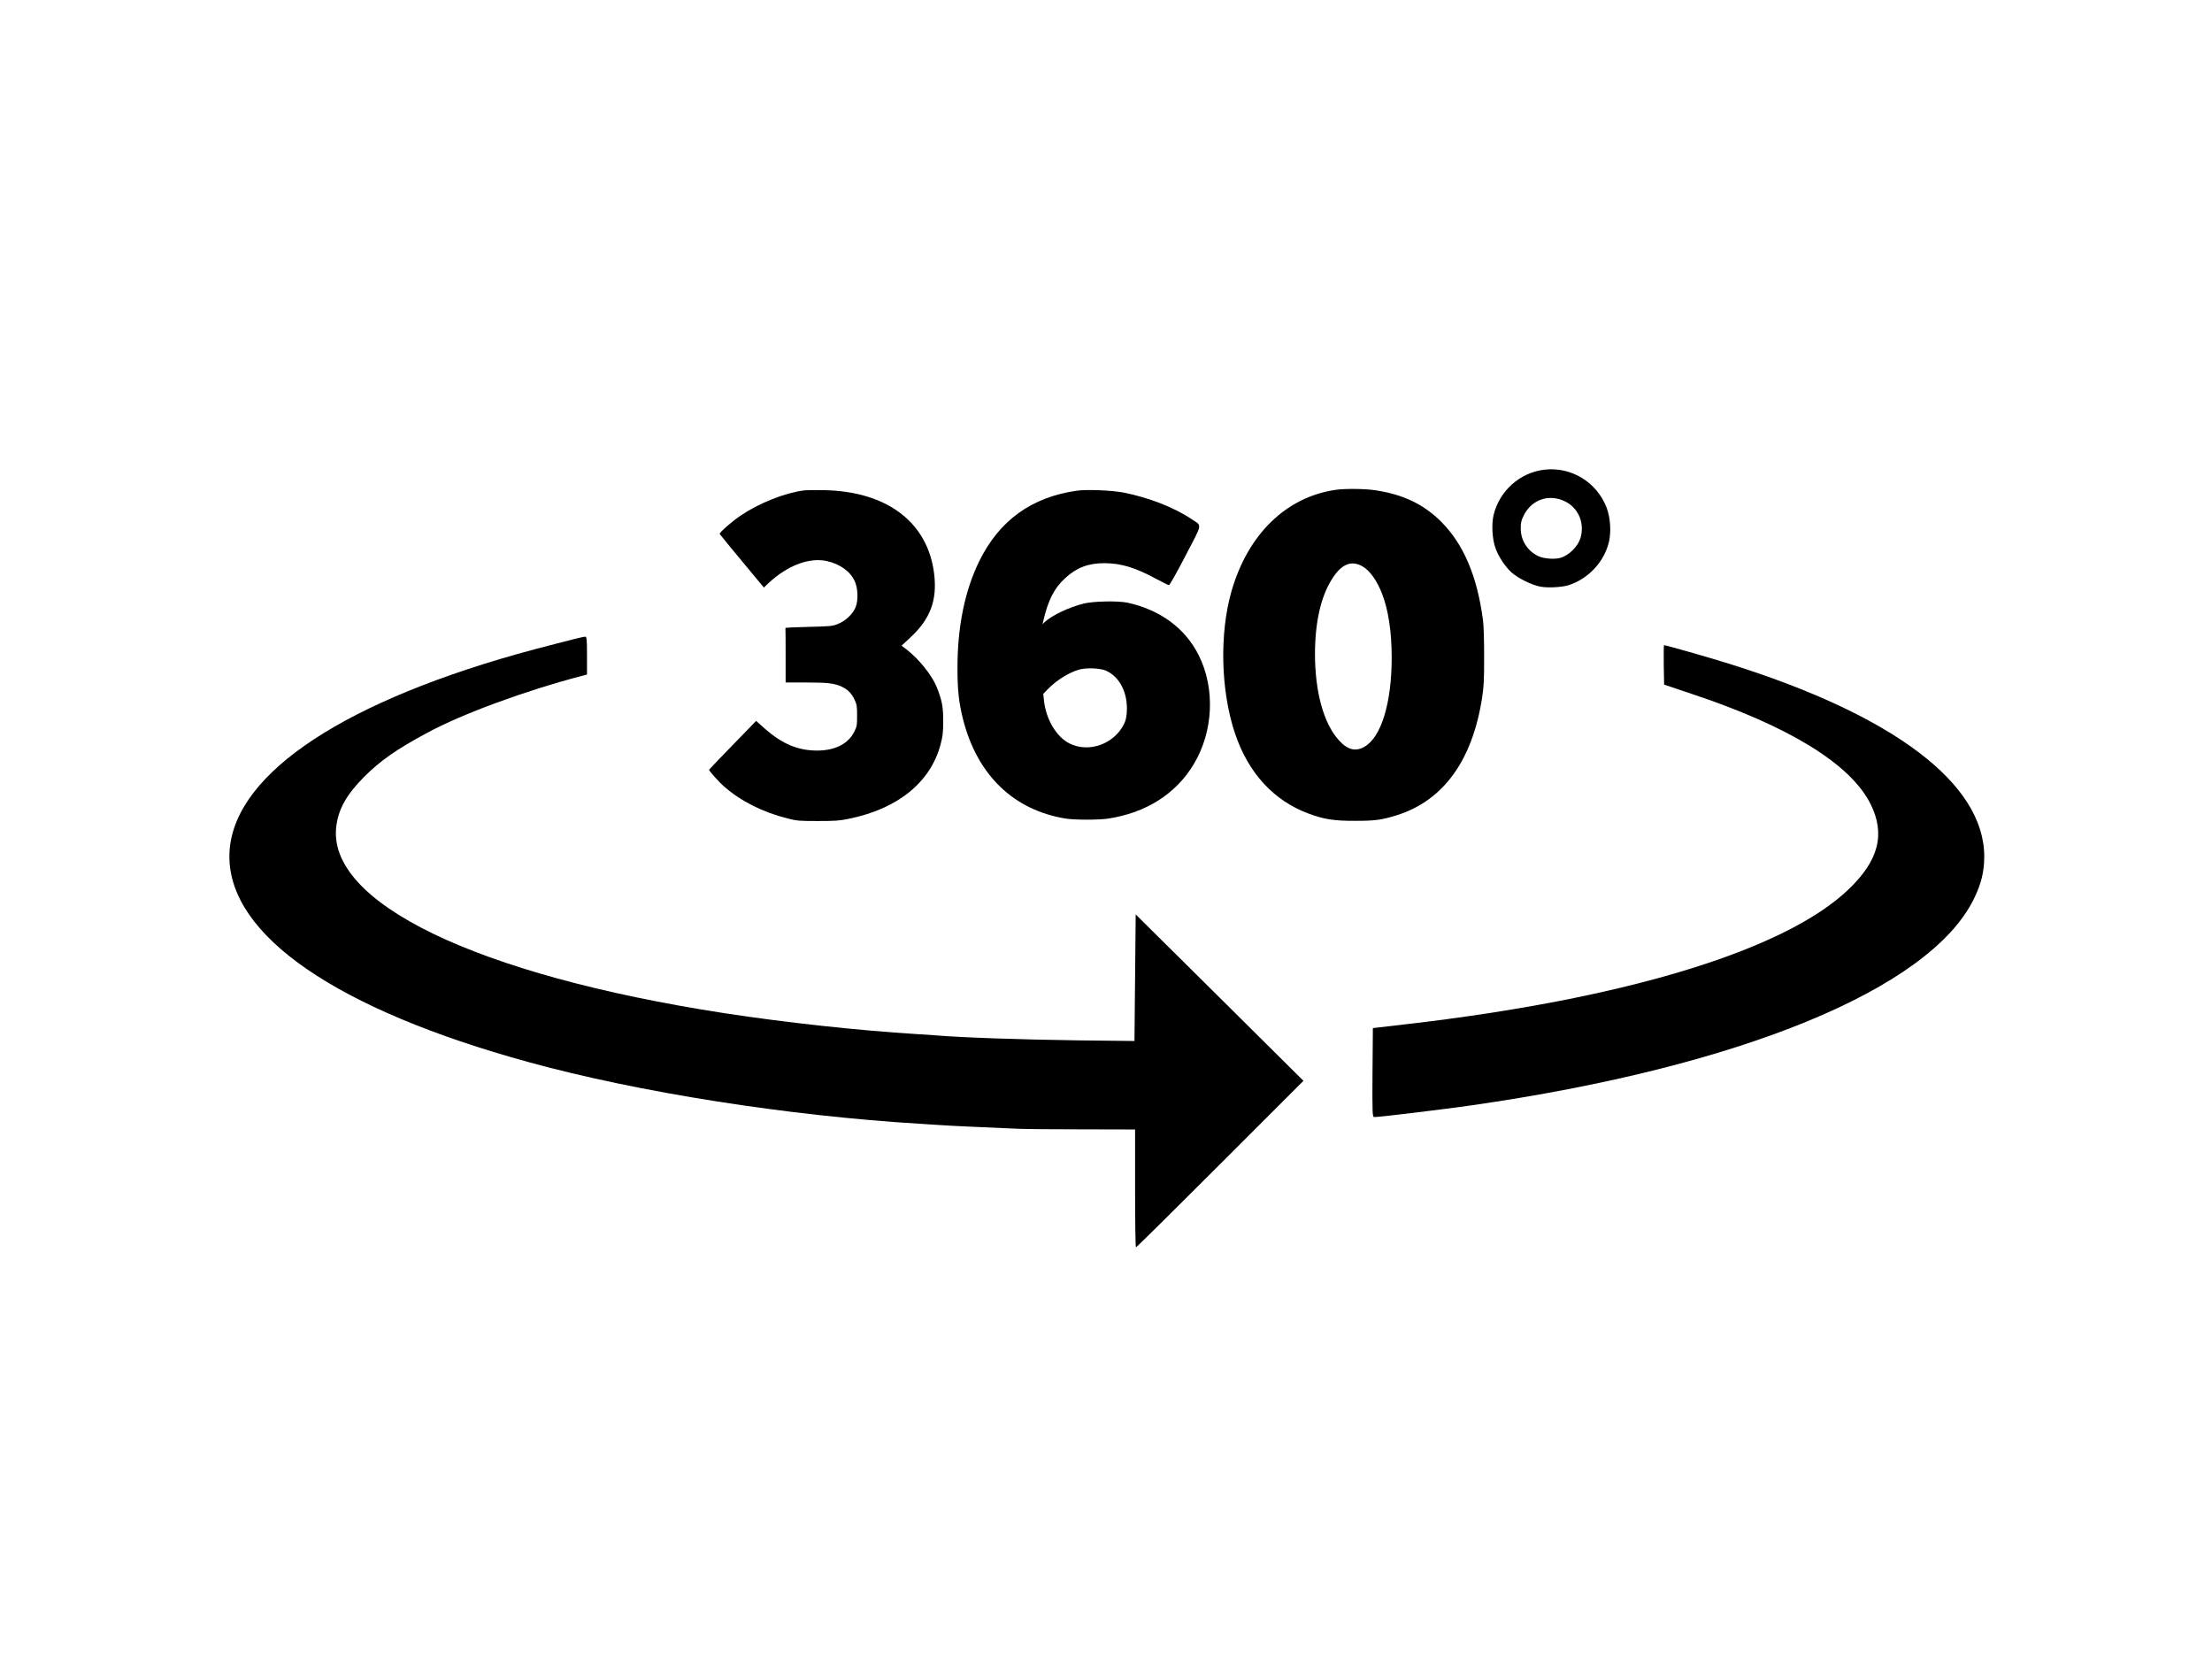
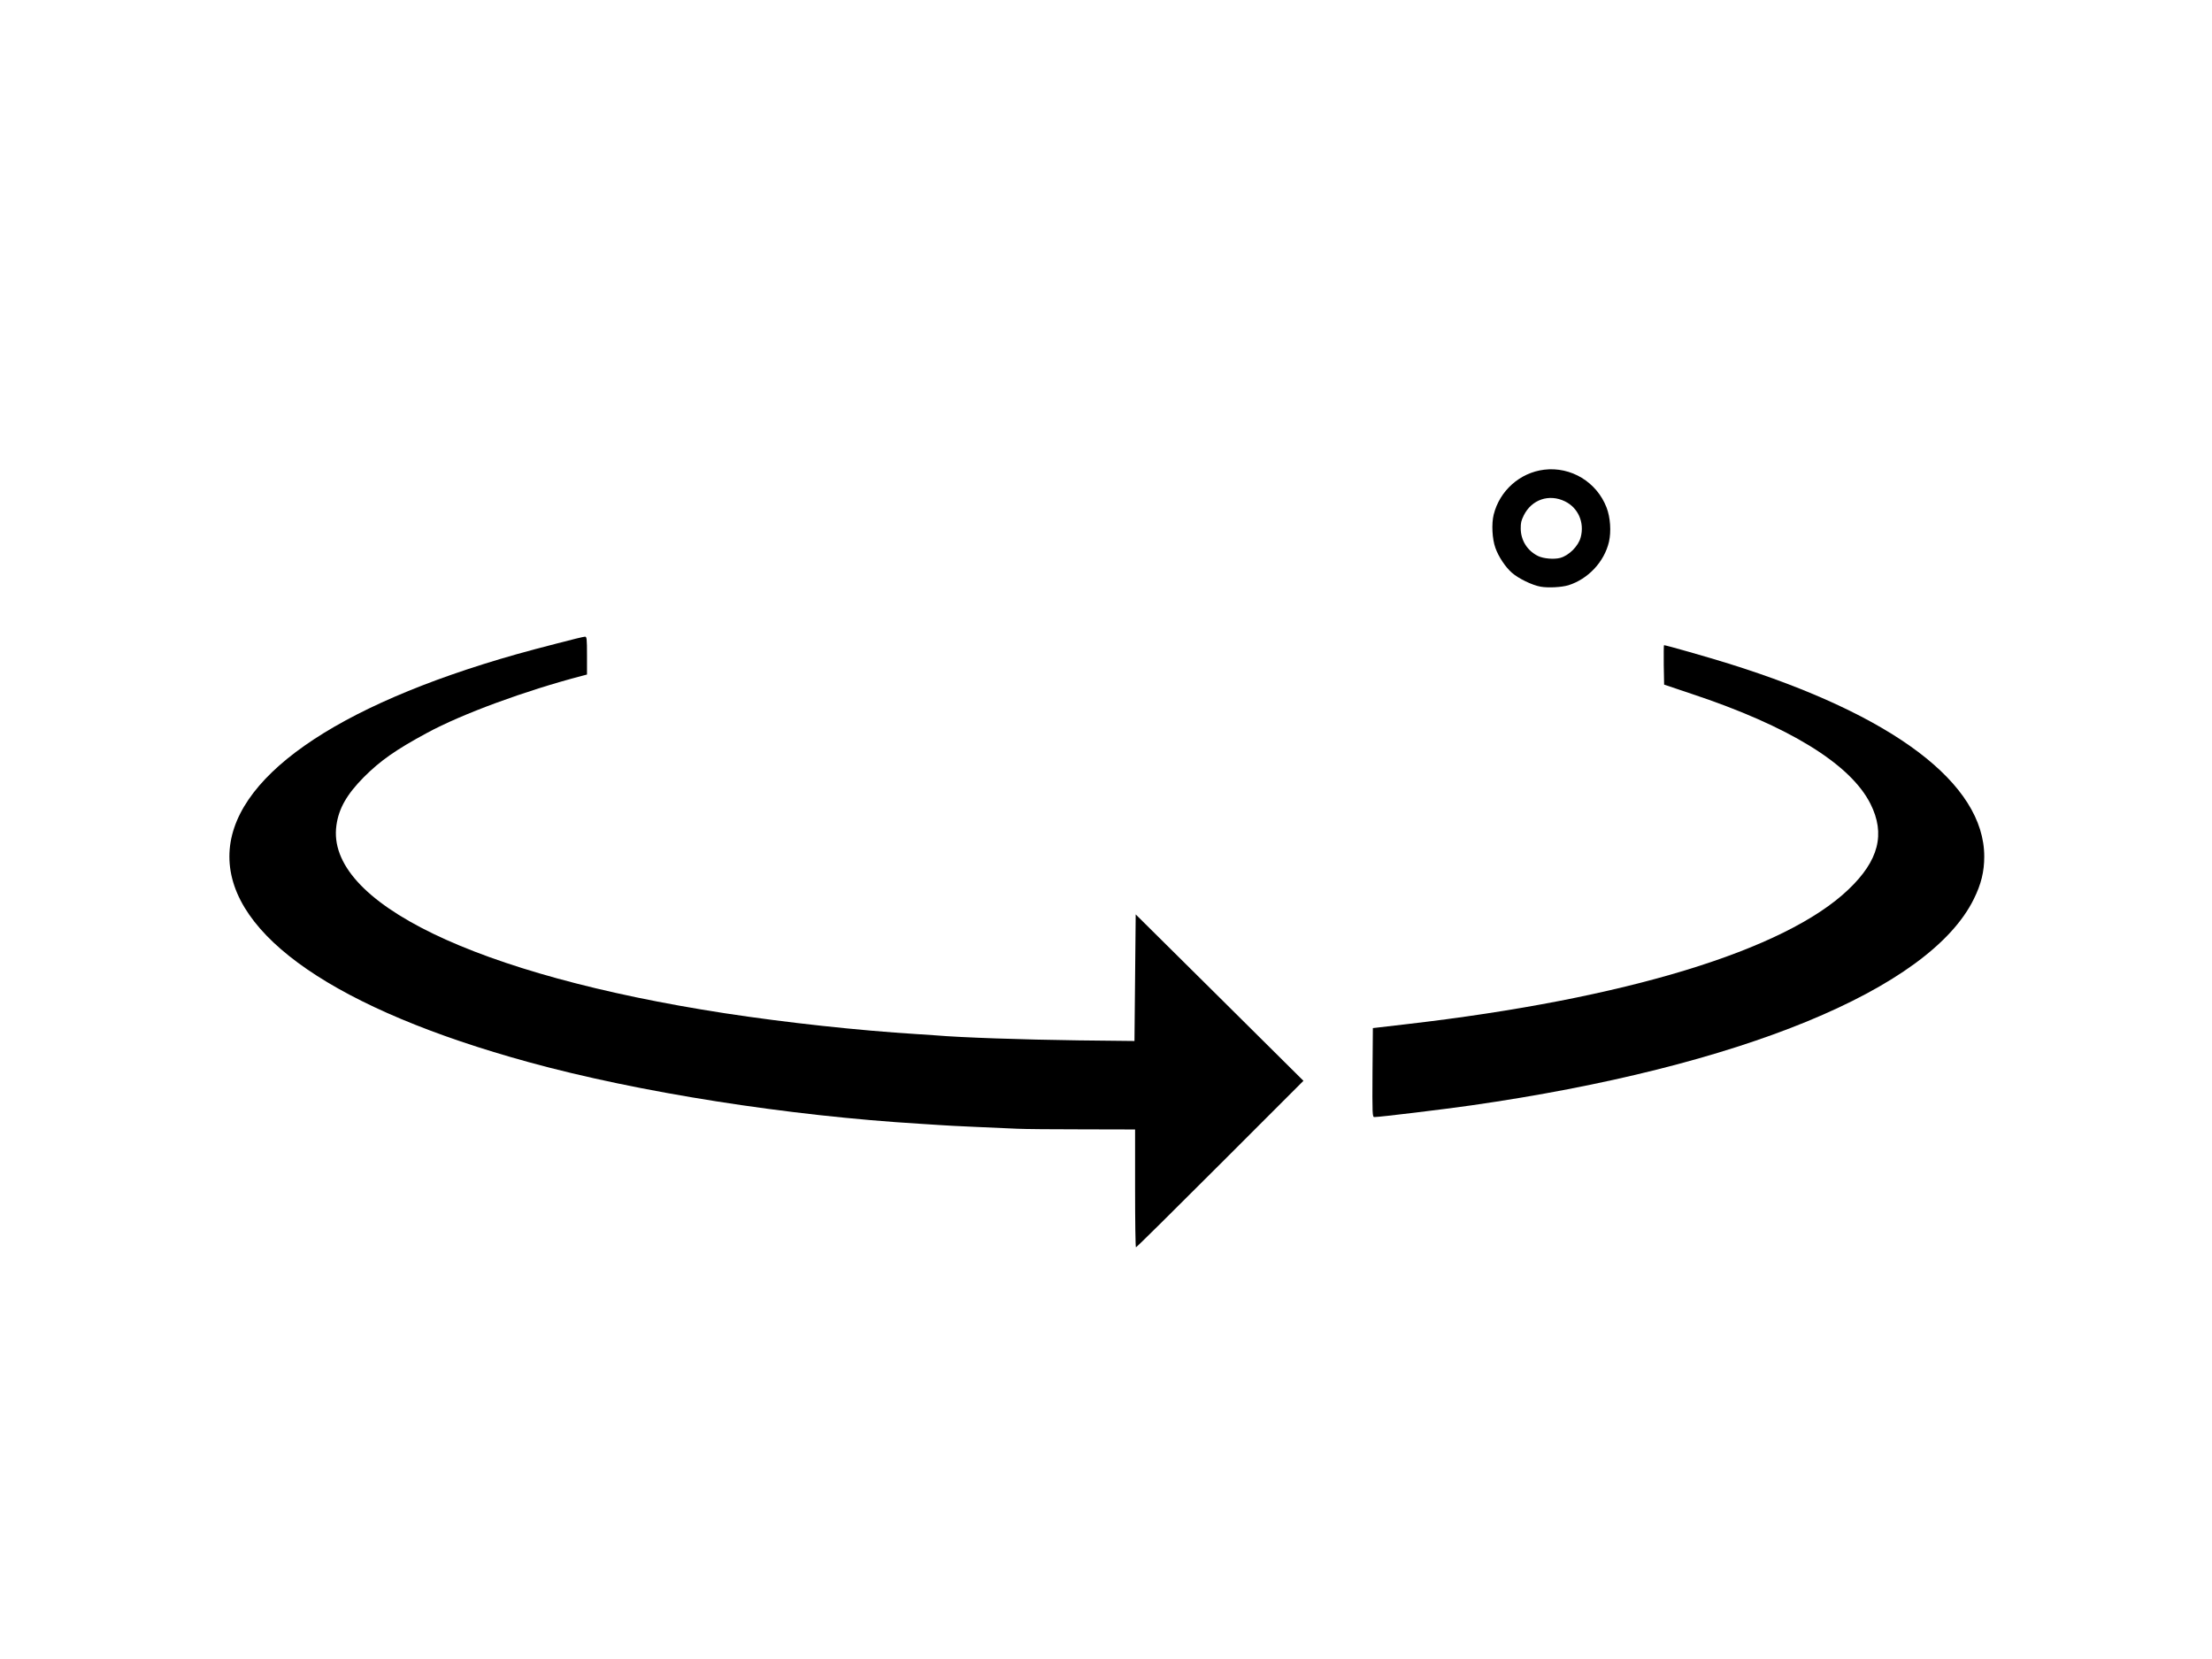
<svg xmlns="http://www.w3.org/2000/svg" width="1080" height="810" viewBox="0 0 1080 810" fill="none">
  <path d="M753.92 229.33C742.07 230.78 732.2 239.58 729.29 251.24C728.17 255.73 728.54 263.13 730.13 267.53C731.63 271.79 735 276.85 738.14 279.61C741.37 282.47 748.11 285.74 752.23 286.45C756.02 287.11 762.48 286.73 765.76 285.75C775.4 282.71 783.27 274.33 785.56 264.59C786.73 259.53 786.26 252.6 784.39 247.78C779.58 235.33 767.03 227.74 753.92 229.33ZM764.08 244.78C770.54 247.92 773.72 255.13 771.76 262.38C770.59 266.69 766.05 271.23 761.74 272.4C758.74 273.2 753.59 272.77 750.92 271.46C745.72 268.88 742.54 263.88 742.49 258.07C742.49 255.21 742.68 254.28 743.99 251.61C747.83 243.89 756.31 240.99 764.08 244.78Z" fill="black" />
-   <path d="M652.14 239.16C627.93 242.67 609.3 260.84 601.29 288.6C595.34 309.34 596 337.15 602.93 357.94C609.48 377.46 621.89 390.99 639.12 397.31C646.42 400.03 651.57 400.82 661.69 400.77C671.38 400.77 674.52 400.35 681.92 398.05C704.58 390.98 718.81 371.46 723.59 340.93C724.48 335.31 724.62 332.46 724.62 320.8C724.62 312.47 724.43 305.49 724.06 302.77C721.2 281.19 714.6 265.74 703.65 254.73C695.04 246.16 685.06 241.39 671.3 239.33C666.28 238.6 656.63 238.51 652.14 239.16ZM665.25 276.53C668.76 278.54 672.23 283.37 674.71 289.69C677.85 297.65 679.49 308.46 679.49 321.06C679.49 343.21 674.39 359.92 666.19 364.6C661.88 367.08 658 366.15 653.78 361.51C646.29 353.36 642.03 337.87 642.03 319.19C642.08 303.88 644.84 291.52 650.22 282.91C654.85 275.4 659.72 273.39 665.25 276.53Z" fill="black" />
-   <path d="M392.48 239.45C383.16 240.67 370.85 245.54 361.77 251.62C357.65 254.34 351.14 260.05 351.38 260.7C351.47 260.89 356.34 266.88 362.24 273.95L372.96 286.87L375.11 284.81C384.47 276.1 394.87 272.12 403.53 273.9C410.04 275.3 415.23 279 417.39 283.92C418.89 287.29 419.08 292.96 417.81 296.33C416.5 299.7 412.85 303.21 408.96 304.71C406.53 305.69 405.31 305.83 394.82 306.07C388.5 306.21 383.4 306.44 383.49 306.63C383.54 306.86 383.58 312.9 383.58 320.11V333.22H393.32C404.09 333.22 407.32 333.59 410.88 335.23C413.97 336.68 415.7 338.41 417.25 341.64C418.33 343.93 418.47 344.78 418.47 349.37C418.47 354.15 418.38 354.71 417.11 357.24C414.07 363.23 407.75 366.42 399.04 366.46C389.63 366.46 382 363.28 373.52 355.83L369.17 351.99L357.75 363.74C351.48 370.2 346.33 375.59 346.23 375.77C346.04 376.29 350.87 381.72 353.81 384.24C361.82 391.22 372.44 396.55 384.52 399.6C389.06 400.77 390.14 400.86 399.27 400.86C407.65 400.86 409.9 400.72 414.35 399.78C438.32 394.96 454.38 381.94 459.25 363.4C460.28 359.47 460.51 357.69 460.51 352.16C460.56 345.18 459.9 341.81 457.37 335.49C454.98 329.64 448.71 321.82 442.72 317.18L440.19 315.26L444.45 311.28C454.24 302.2 457.61 293.16 456.11 280.29C453.11 255.1 433.17 239.89 402.32 239.32C397.82 239.26 393.37 239.31 392.48 239.45Z" fill="black" />
-   <path d="M525.68 239.59C503.63 242.73 487.9 254.1 478.11 274C471.04 288.47 467.48 305.93 467.48 326.2C467.48 337.11 468.18 343.15 470.2 351.2C477.13 378.45 494.92 395.63 520.53 399.7C524.74 400.36 536.35 400.36 540.9 399.7C559.53 396.89 574.19 387.62 582.9 373.01C592.45 357.09 593.39 336.07 585.24 319.87C578.64 306.71 566.42 297.72 550.5 294.26C545.82 293.28 533.97 293.51 529.15 294.68C521.85 296.51 513.61 300.44 510.09 303.72L509.01 304.7L509.34 303.39C511.68 293.09 514.68 287.19 520.11 282.23C525.73 277.08 531.39 274.97 539.26 274.97C547.5 275.02 554.29 277.08 565.06 282.93C567.87 284.43 570.44 285.69 570.77 285.69C571.1 285.69 574.7 279.28 578.78 271.41C587.25 255.21 586.93 256.9 582.1 253.67C573.44 247.82 561.03 242.95 548.48 240.47C542.91 239.4 530.5 238.88 525.68 239.59ZM540.05 327.47C546.75 330.51 550.72 338.38 550.16 347.6C549.97 350.36 549.64 351.86 548.66 353.78C543.7 363.42 531.48 367.69 522.11 362.96C515.7 359.68 510.64 351.11 509.7 341.84L509.37 338.8L511.66 336.41C515.92 332.06 521.96 328.31 526.97 326.91C530.5 325.92 537.2 326.2 540.05 327.47Z" fill="black" />
  <path d="M272.2 314.1C265.42 315.84 256.54 318.18 252.4 319.38C162.82 344.7 112 380.46 112 418.2C112 456.84 164.5 492.9 258.1 518.58C311.74 533.34 384.82 544.8 449.5 548.7C452.8 548.88 457 549.18 458.8 549.3C460.6 549.48 468.46 549.84 476.2 550.2C483.94 550.56 493.12 550.92 496.6 551.1C500.08 551.28 514.42 551.4 528.58 551.4L554.2 551.46V580.2C554.2 596.04 554.38 609 554.62 609C554.92 609 573.4 590.7 595.78 568.32L636.4 527.7L595.48 487.08L554.5 446.46L554.2 477.36L553.9 508.26L526.6 507.96C499.18 507.6 469.36 506.58 456.7 505.5C455.08 505.38 451 505.08 447.7 504.9C418.84 503.1 384.04 499.32 353.8 494.7C232.3 475.98 158.92 440.46 164.26 402.96C165.4 394.68 169.36 387.84 177.64 379.44C185.68 371.4 193.24 366.06 208.6 357.78C225.64 348.54 256.54 337.2 284.08 330L286.6 329.34V320.1C286.6 311.64 286.48 310.8 285.58 310.86C284.98 310.86 278.98 312.3 272.2 314.1Z" fill="black" />
  <path d="M812.32 324.66L812.5 334.26L825.7 338.7C873.46 354.54 903.46 373.02 913.24 392.46C920.62 407.16 917.32 420.18 902.5 434.28C871.48 463.98 793.42 487.74 686.8 500.04L670.3 501.96L670.12 523.68C670 544.08 670.06 545.4 671.02 545.4C673.72 545.4 704.86 541.62 718.3 539.7C849.58 520.92 942.1 482.94 963.7 438.96C967.3 431.7 968.8 425.58 968.8 418.2C968.8 382.56 924.52 349.14 844 324C834.22 320.94 813.4 315 812.44 315C812.32 315 812.26 319.32 812.32 324.66Z" fill="black" />
</svg>